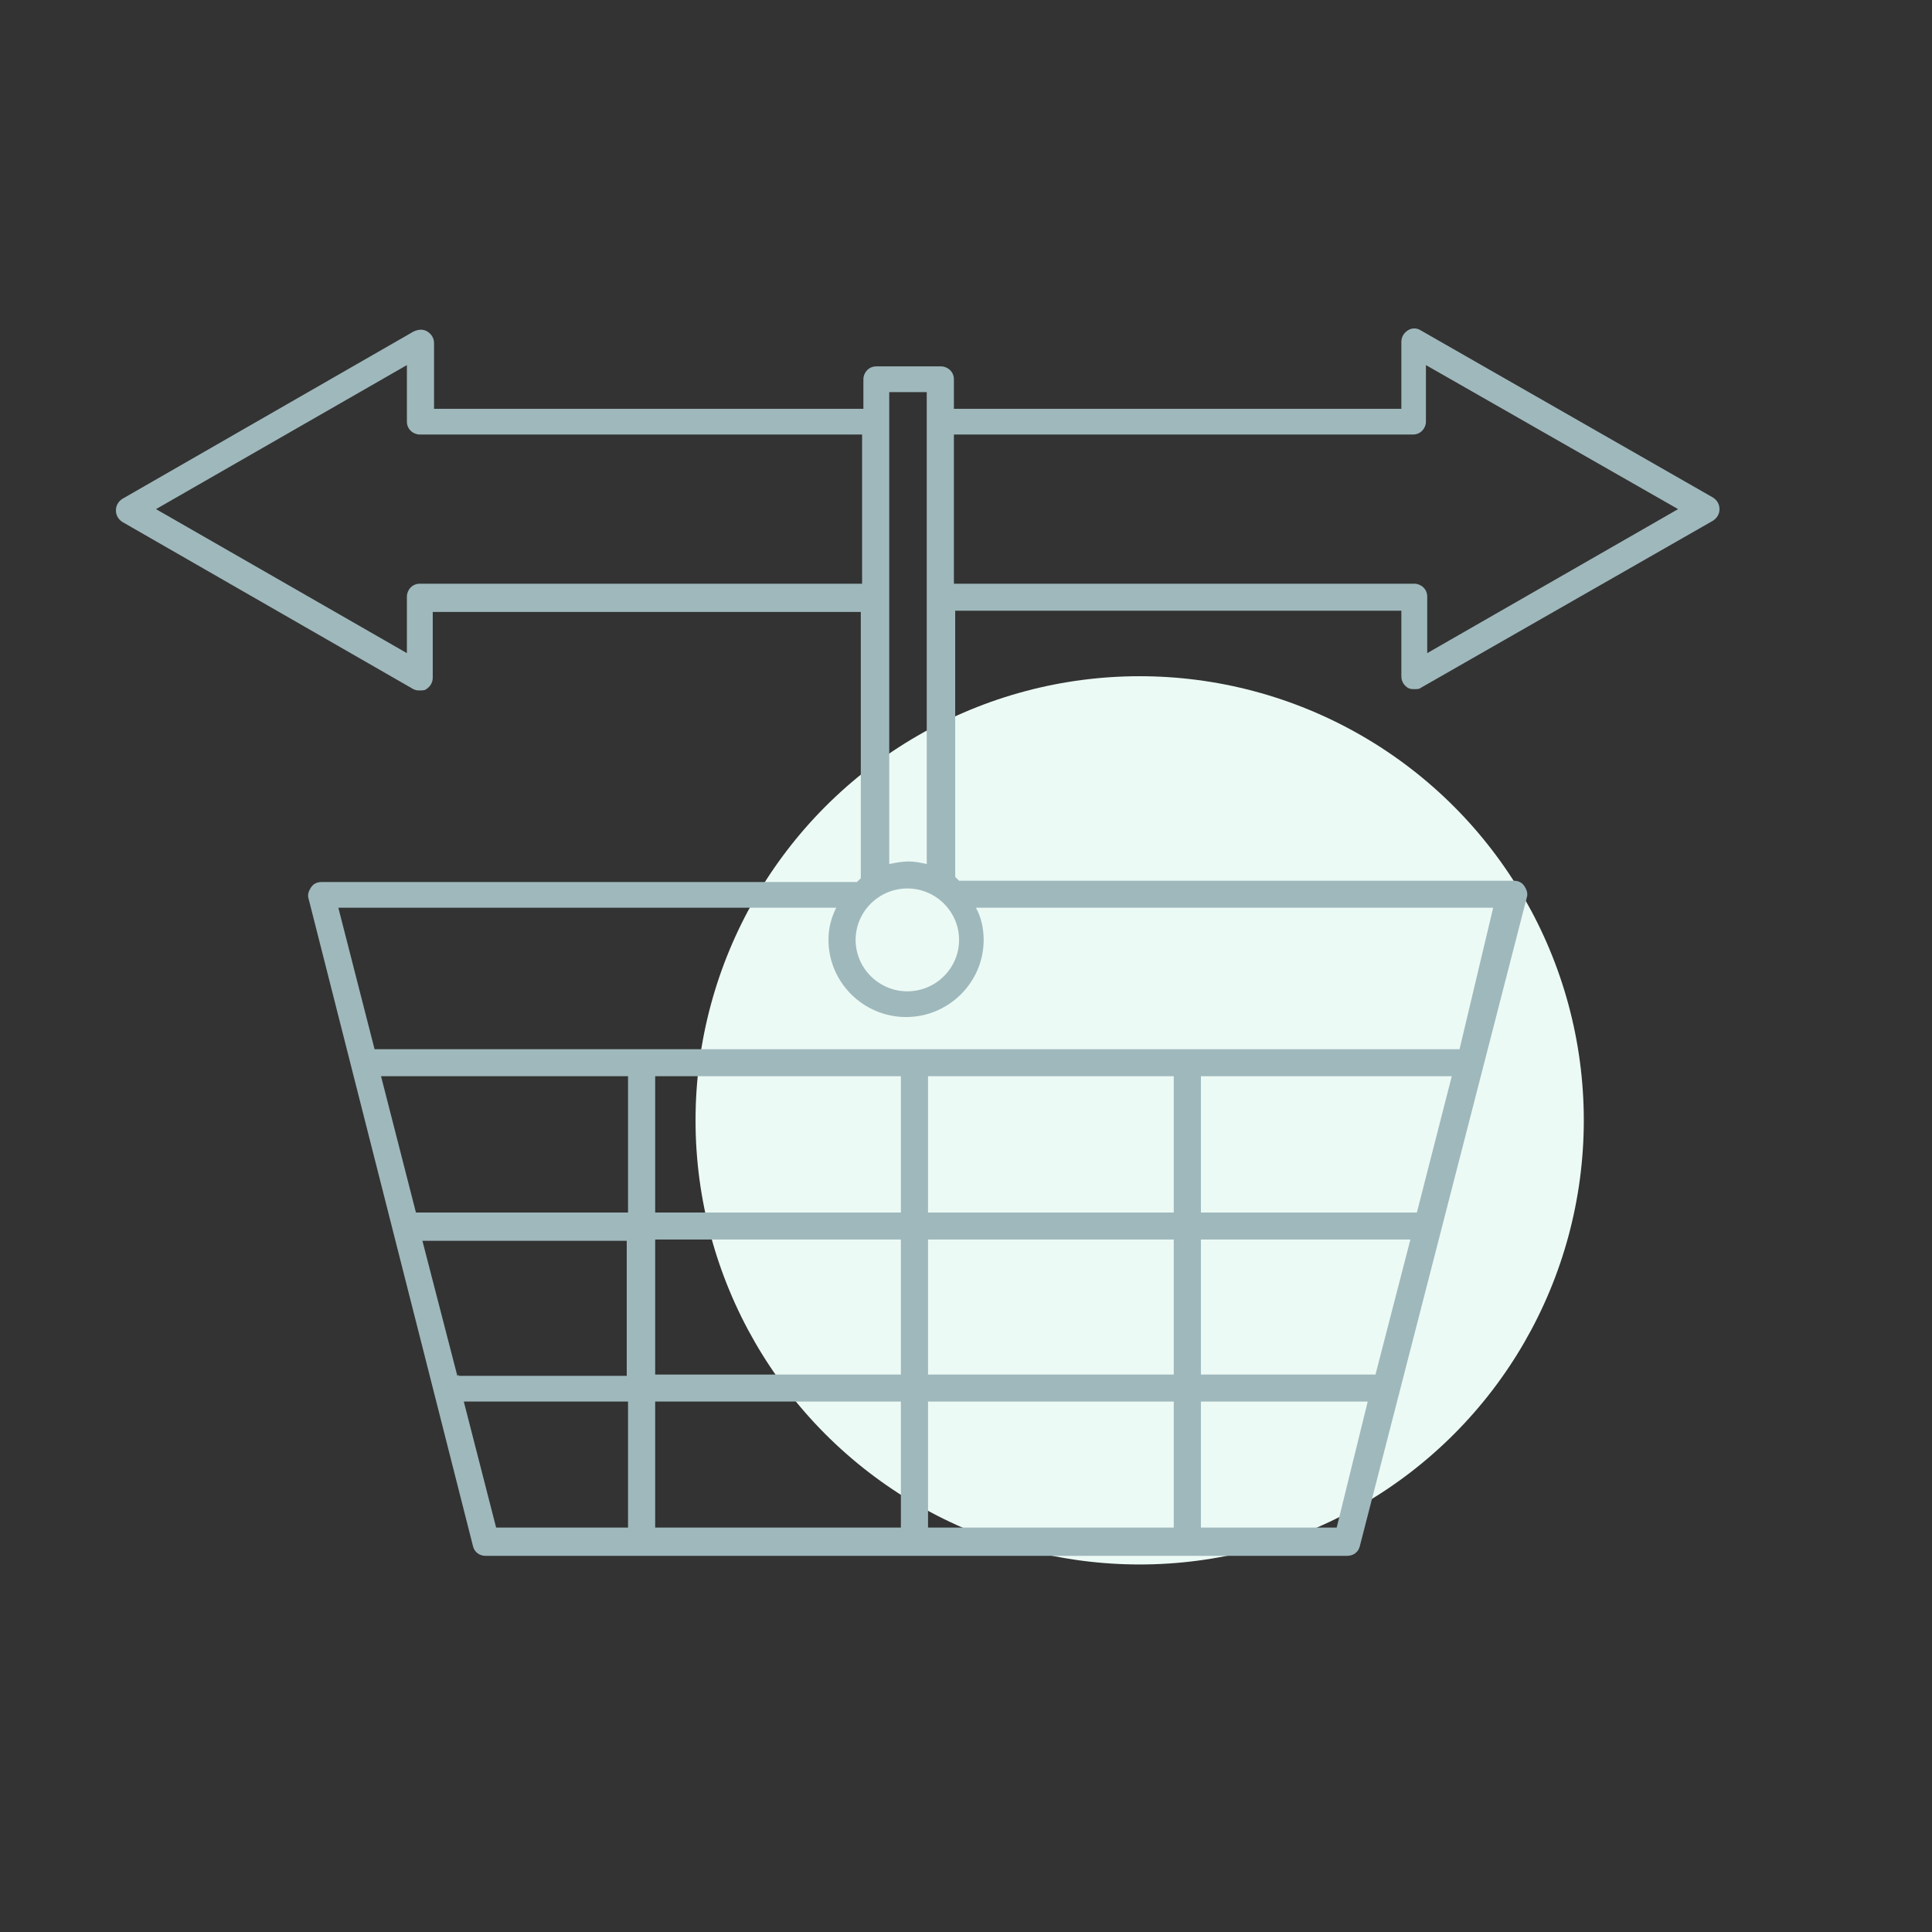
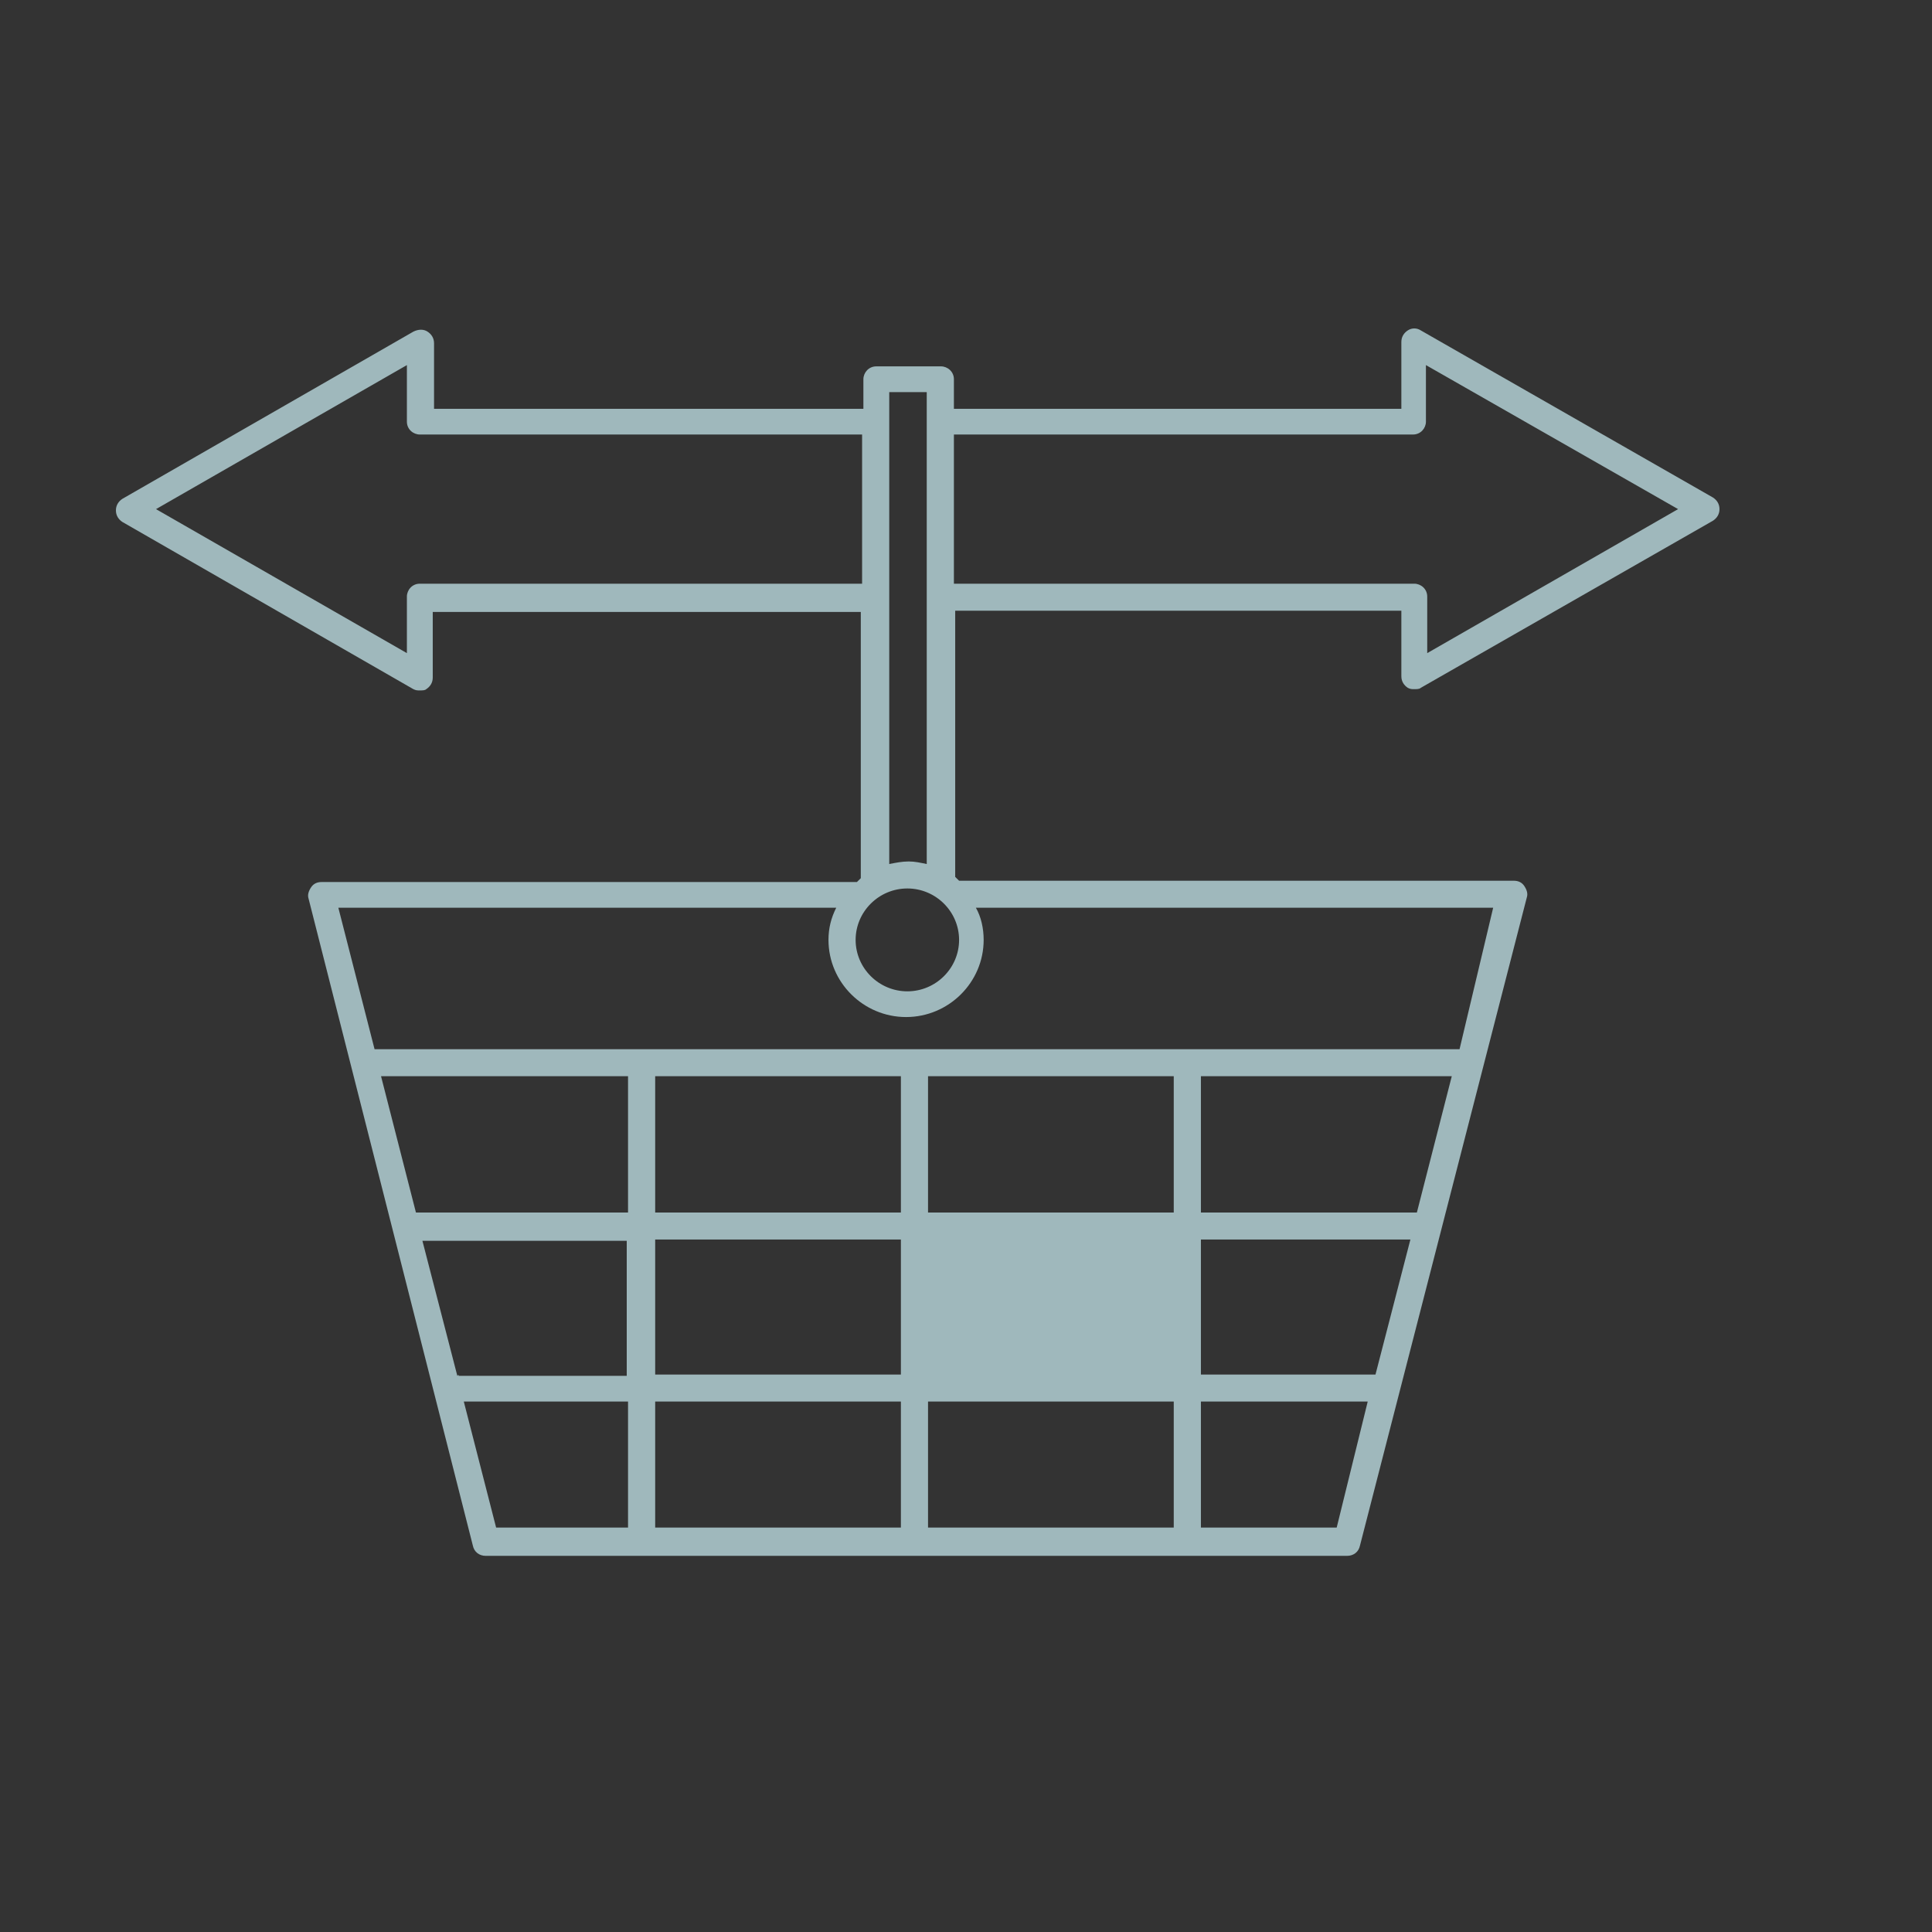
<svg xmlns="http://www.w3.org/2000/svg" width="100" height="100" viewBox="0 0 100 100" fill="none">
  <rect x="0" y="0" width="100" height="100" fill="#333333" stroke="none" />
-   <circle cx="58.989" cy="57.989" r="22.988" fill="#ECFAF5" />
-   <path d="M88.665 25.753L73.538 17.1C73.337 16.967 73.069 16.967 72.869 17.1C72.668 17.233 72.534 17.433 72.534 17.699V21.16H49.374V19.629C49.374 19.23 49.039 18.963 48.705 18.963H45.358C44.956 18.963 44.689 19.296 44.689 19.629V21.16H22.466V17.765C22.466 17.499 22.332 17.299 22.131 17.166C21.931 17.033 21.663 17.033 21.395 17.166L6.335 25.819C6.134 25.952 6 26.152 6 26.418C6 26.684 6.134 26.884 6.335 27.017L21.395 35.67C21.529 35.736 21.596 35.736 21.73 35.736C21.864 35.736 21.998 35.736 22.064 35.67C22.265 35.537 22.399 35.337 22.399 35.071V31.676H44.555V45.454C44.488 45.521 44.421 45.587 44.354 45.654H16.643C16.442 45.654 16.241 45.72 16.107 45.92C15.973 46.12 15.906 46.319 15.973 46.519L24.474 79.998C24.541 80.331 24.809 80.531 25.143 80.531H69.723C70.057 80.531 70.325 80.331 70.392 79.998L79.027 46.453C79.094 46.253 79.027 46.053 78.893 45.853C78.759 45.654 78.558 45.587 78.357 45.587H49.642C49.575 45.521 49.508 45.454 49.441 45.388V31.61H72.534V35.004C72.534 35.27 72.668 35.47 72.869 35.603C73.002 35.67 73.069 35.67 73.203 35.67C73.337 35.67 73.471 35.67 73.538 35.603L88.665 26.951C88.866 26.817 89 26.618 89 26.352C89 26.085 88.866 25.886 88.665 25.753ZM21.73 30.212C21.328 30.212 21.061 30.545 21.061 30.878V33.806L8.075 26.352L21.061 18.897V21.826C21.061 22.225 21.395 22.491 21.73 22.491H44.622V30.212H21.73ZM49.642 48.649C49.642 50.113 48.437 51.311 46.965 51.311C45.492 51.311 44.287 50.113 44.287 48.649C44.287 47.185 45.492 45.987 46.965 45.987C48.437 45.987 49.642 47.185 49.642 48.649ZM73.337 62.76H62.159V55.704H75.144L73.337 62.76ZM71.195 71.146H62.159V64.157H73.002L71.195 71.146ZM23.671 71.213L21.864 64.224H32.44V71.213H23.738C23.738 71.146 23.738 71.146 23.671 71.213ZM33.912 64.157H46.63V71.146H33.912V64.157ZM46.63 72.544V79.067H33.912V72.544H46.63ZM48.035 72.544H60.753V79.067H48.035V72.544ZM48.035 71.146V64.157H60.753V71.146H48.035ZM60.753 62.76H48.035V55.704H60.753V62.76ZM46.63 62.76H33.912V55.704H46.63V62.76ZM32.507 62.76H21.596H21.529L19.722 55.704H32.507V62.76ZM24.006 72.544H32.507V79.067H25.679L24.006 72.544ZM69.187 79.067H62.159V72.544H70.793L69.187 79.067ZM75.546 54.306H75.479H19.387L17.513 46.985H43.283C43.015 47.517 42.882 48.05 42.882 48.649C42.882 50.845 44.689 52.642 46.898 52.642C49.106 52.642 50.914 50.845 50.914 48.649C50.914 48.05 50.78 47.451 50.512 46.985H77.286L75.546 54.306ZM47.032 44.589C46.697 44.589 46.362 44.655 46.027 44.722V20.295H47.968V44.722C47.634 44.655 47.366 44.589 47.032 44.589ZM73.873 33.806V30.878C73.873 30.478 73.538 30.212 73.203 30.212H49.374V22.491H73.136C73.538 22.491 73.806 22.158 73.806 21.826V18.897L86.858 26.352L73.873 33.806Z" fill="#9FB8BC" />
+   <path d="M88.665 25.753L73.538 17.1C73.337 16.967 73.069 16.967 72.869 17.1C72.668 17.233 72.534 17.433 72.534 17.699V21.16H49.374V19.629C49.374 19.23 49.039 18.963 48.705 18.963H45.358C44.956 18.963 44.689 19.296 44.689 19.629V21.16H22.466V17.765C22.466 17.499 22.332 17.299 22.131 17.166C21.931 17.033 21.663 17.033 21.395 17.166L6.335 25.819C6.134 25.952 6 26.152 6 26.418C6 26.684 6.134 26.884 6.335 27.017L21.395 35.67C21.529 35.736 21.596 35.736 21.73 35.736C21.864 35.736 21.998 35.736 22.064 35.67C22.265 35.537 22.399 35.337 22.399 35.071V31.676H44.555V45.454C44.488 45.521 44.421 45.587 44.354 45.654H16.643C16.442 45.654 16.241 45.72 16.107 45.92C15.973 46.12 15.906 46.319 15.973 46.519L24.474 79.998C24.541 80.331 24.809 80.531 25.143 80.531H69.723C70.057 80.531 70.325 80.331 70.392 79.998L79.027 46.453C79.094 46.253 79.027 46.053 78.893 45.853C78.759 45.654 78.558 45.587 78.357 45.587H49.642C49.575 45.521 49.508 45.454 49.441 45.388V31.61H72.534V35.004C72.534 35.27 72.668 35.47 72.869 35.603C73.002 35.67 73.069 35.67 73.203 35.67C73.337 35.67 73.471 35.67 73.538 35.603L88.665 26.951C88.866 26.817 89 26.618 89 26.352C89 26.085 88.866 25.886 88.665 25.753ZM21.73 30.212C21.328 30.212 21.061 30.545 21.061 30.878V33.806L8.075 26.352L21.061 18.897V21.826C21.061 22.225 21.395 22.491 21.73 22.491H44.622V30.212H21.73ZM49.642 48.649C49.642 50.113 48.437 51.311 46.965 51.311C45.492 51.311 44.287 50.113 44.287 48.649C44.287 47.185 45.492 45.987 46.965 45.987C48.437 45.987 49.642 47.185 49.642 48.649ZM73.337 62.76H62.159V55.704H75.144L73.337 62.76ZM71.195 71.146H62.159V64.157H73.002L71.195 71.146ZM23.671 71.213L21.864 64.224H32.44V71.213H23.738C23.738 71.146 23.738 71.146 23.671 71.213ZM33.912 64.157H46.63V71.146H33.912V64.157ZM46.63 72.544V79.067H33.912V72.544H46.63ZM48.035 72.544H60.753V79.067H48.035V72.544ZM48.035 71.146V64.157H60.753H48.035ZM60.753 62.76H48.035V55.704H60.753V62.76ZM46.63 62.76H33.912V55.704H46.63V62.76ZM32.507 62.76H21.596H21.529L19.722 55.704H32.507V62.76ZM24.006 72.544H32.507V79.067H25.679L24.006 72.544ZM69.187 79.067H62.159V72.544H70.793L69.187 79.067ZM75.546 54.306H75.479H19.387L17.513 46.985H43.283C43.015 47.517 42.882 48.05 42.882 48.649C42.882 50.845 44.689 52.642 46.898 52.642C49.106 52.642 50.914 50.845 50.914 48.649C50.914 48.05 50.78 47.451 50.512 46.985H77.286L75.546 54.306ZM47.032 44.589C46.697 44.589 46.362 44.655 46.027 44.722V20.295H47.968V44.722C47.634 44.655 47.366 44.589 47.032 44.589ZM73.873 33.806V30.878C73.873 30.478 73.538 30.212 73.203 30.212H49.374V22.491H73.136C73.538 22.491 73.806 22.158 73.806 21.826V18.897L86.858 26.352L73.873 33.806Z" fill="#9FB8BC" />
</svg>